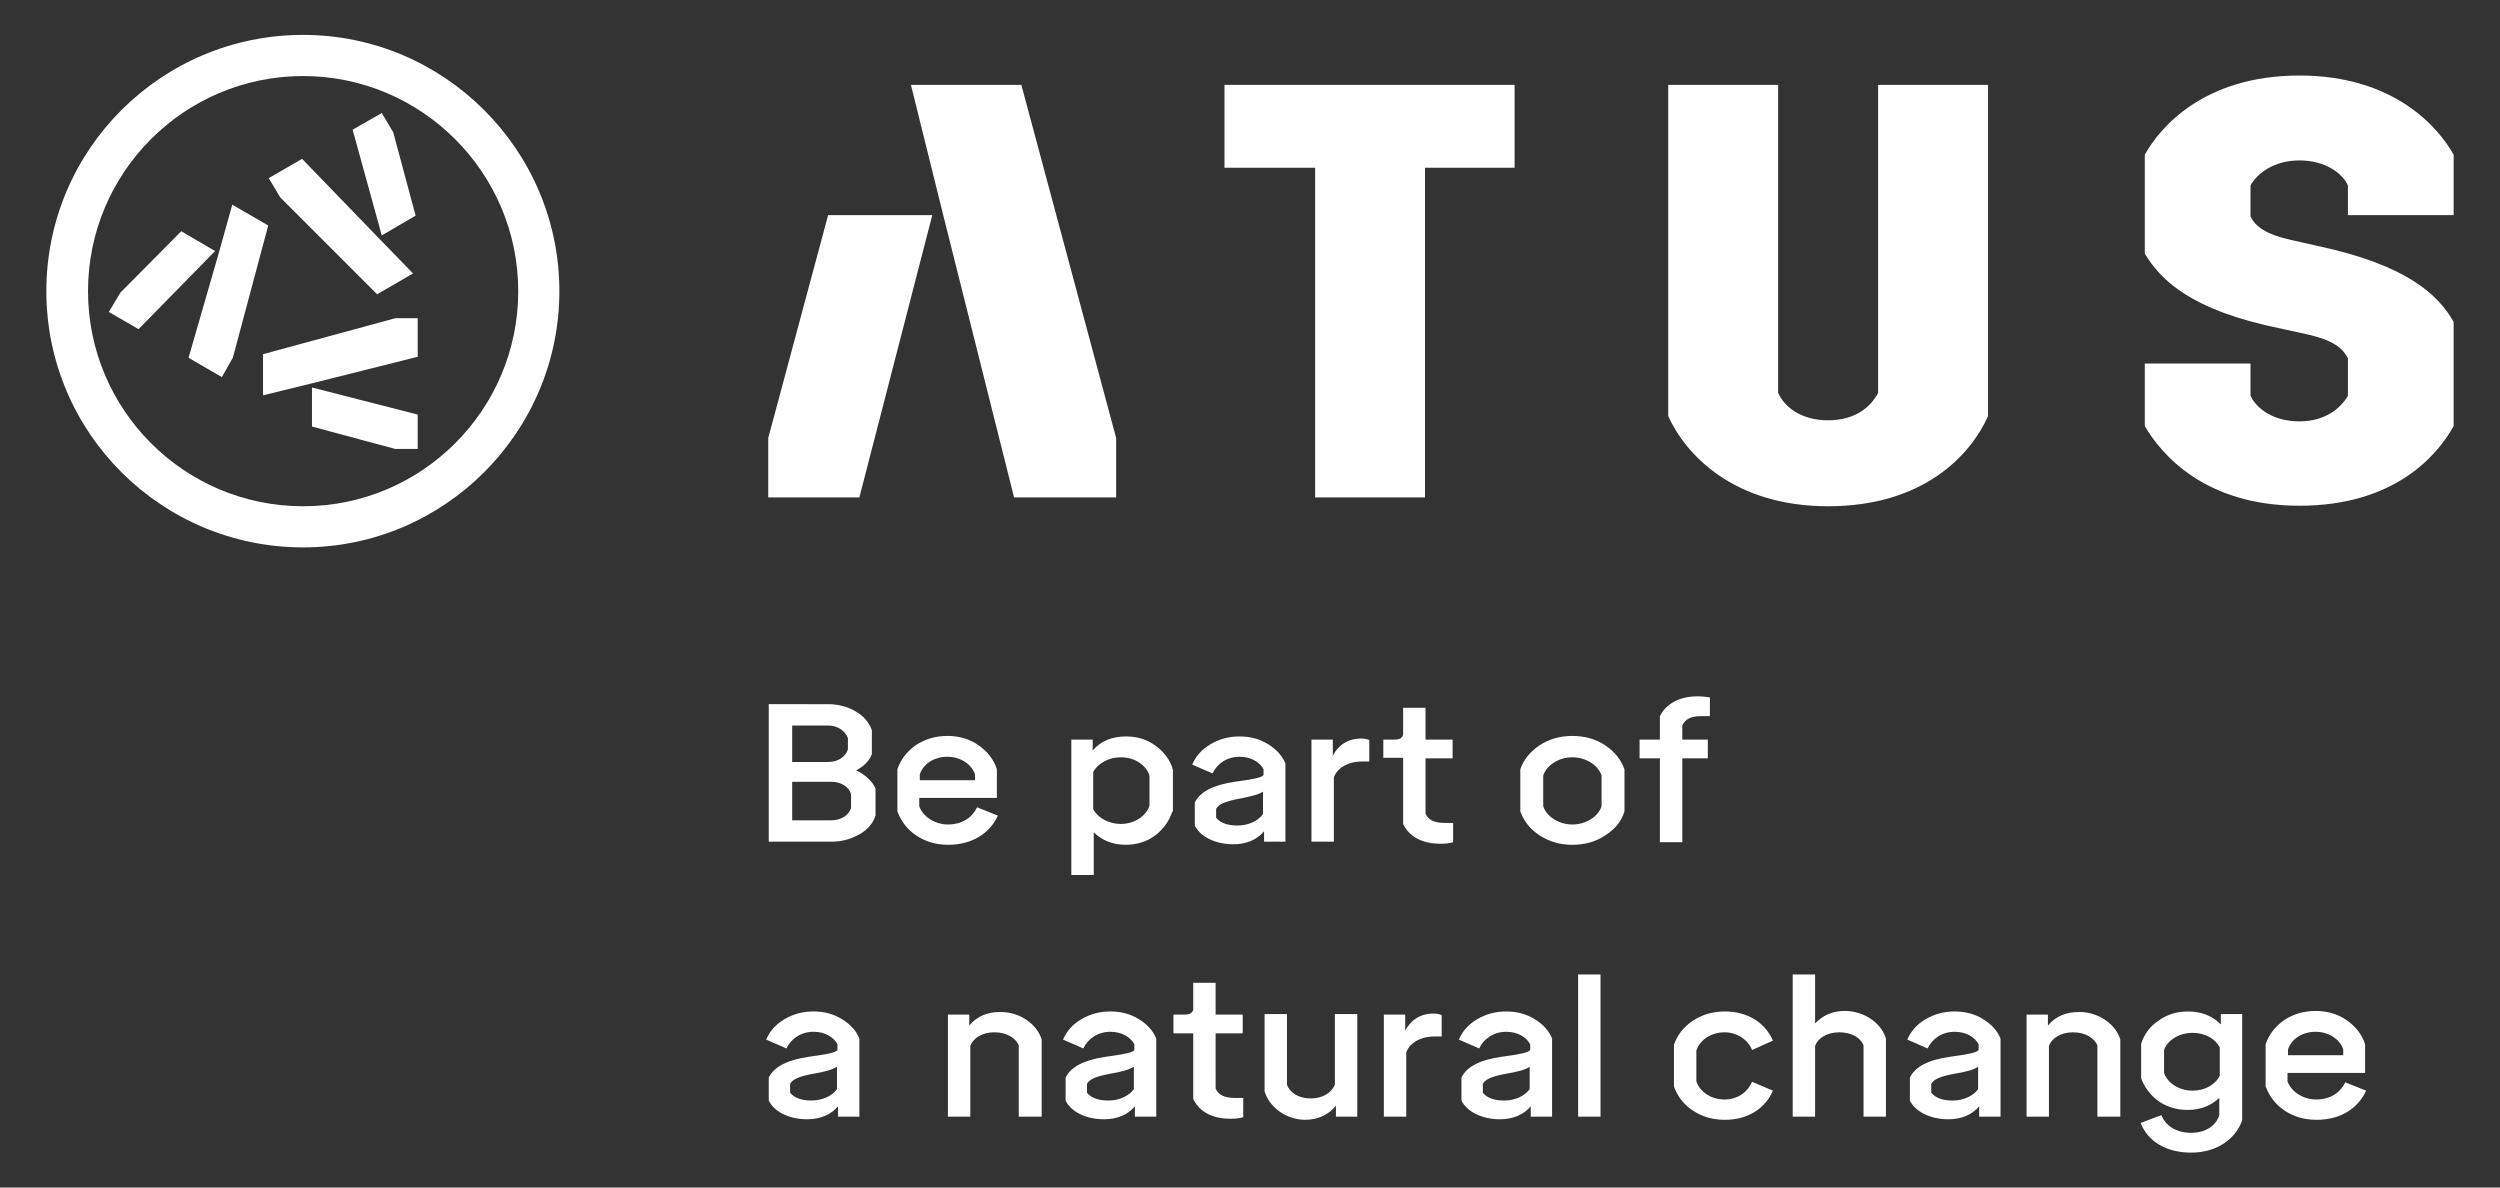
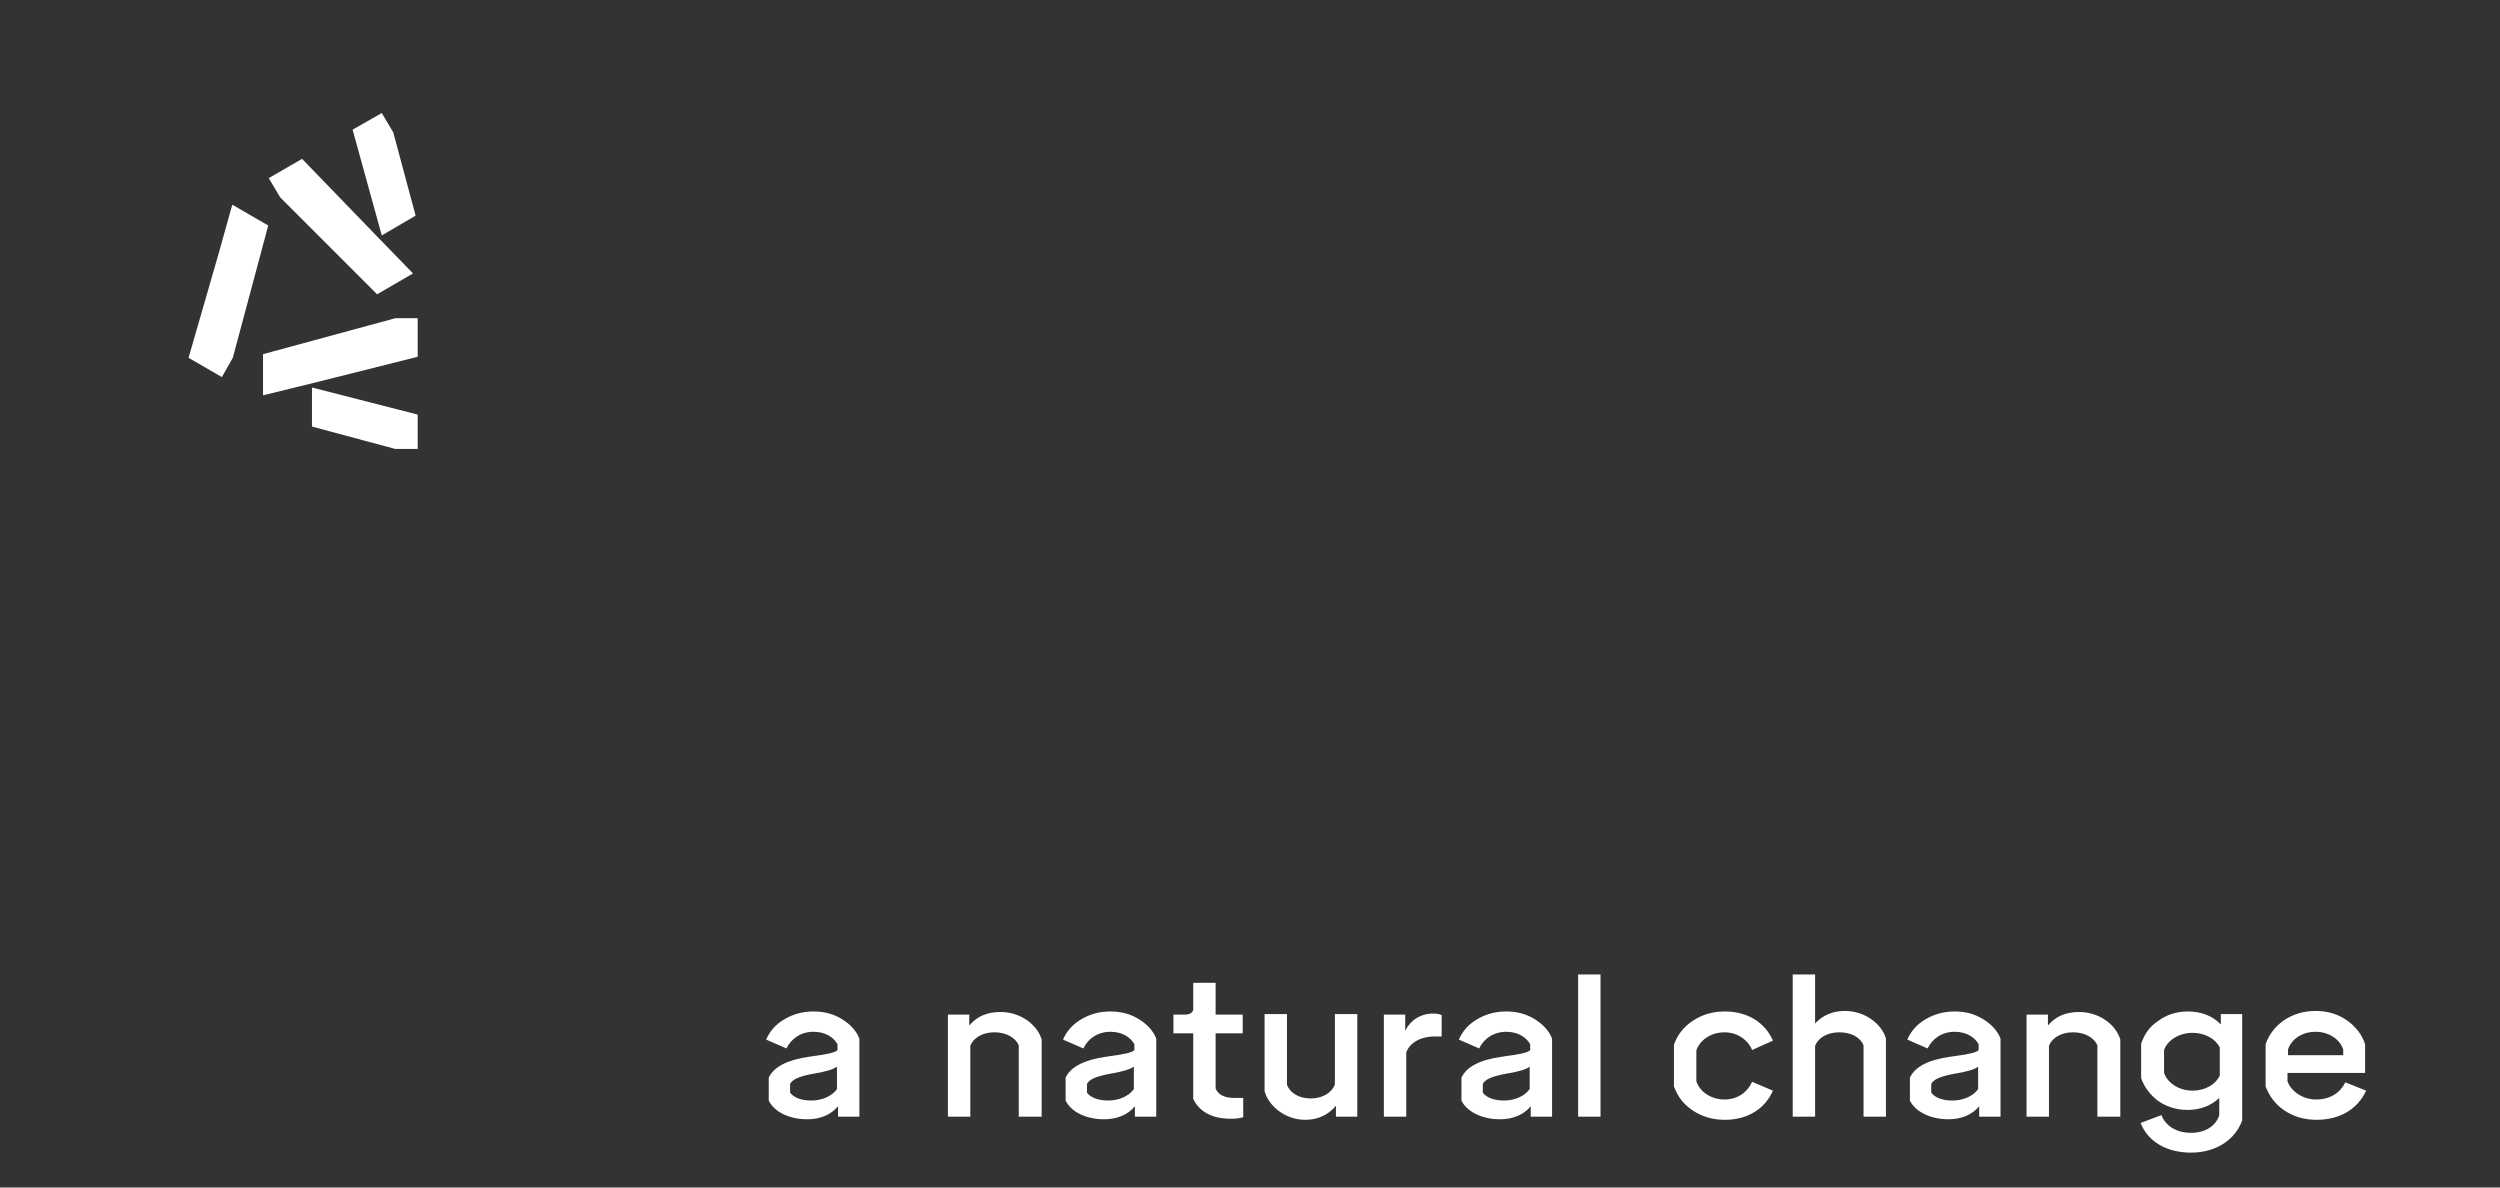
<svg xmlns="http://www.w3.org/2000/svg" version="1.1" id="Warstwa_1" x="0" y="0" viewBox="0 0 480 228" xml:space="preserve">
  <rect x="0" y="0" width="480" height="228" fill="#333333" stroke="none" />
  <style>.st0{fill:#fff}</style>
-   <path class="st0" d="M23.1 56.2l-2.2 3.7 5.7 3.3 14.7-15-6.5-3.8zm136.5 93.9h-7.5v7.4h7.5c1.8 0 3.4-.9 3.8-2.4v-2.6c-.4-1.5-2-2.4-3.8-2.4m-7.5-3.8h6.9c1.8 0 3.3-.9 3.8-2.4v-2.2c-.6-1.5-2.1-2.4-3.8-2.4h-6.9v7zm16 10.3c-.5 1.5-1.5 2.7-3.1 3.6-1.6.9-3.4 1.4-5.3 1.4h-12.1v-26.4H159c2 0 3.8.5 5.3 1.4 1.6.9 2.6 2.2 3.1 3.6v4.6c-.5 1.3-1.5 2.3-3 3.1 1.8.9 3.1 2.1 3.7 3.5v5.2zm8.5-6.8h10.6v-1.1c-.6-1.9-2.7-3.4-5.3-3.4-2.7 0-4.7 1.5-5.3 3.4v1.1zm5.5 12.4c-2.4 0-4.4-.6-6.2-1.8-1.8-1.2-2.9-2.8-3.6-4.6v-8.1c.6-1.8 1.8-3.4 3.5-4.6 1.8-1.2 3.8-1.8 6.1-1.8s4.3.6 6 1.8c1.7 1.2 2.9 2.7 3.5 4.6v5.5h-14.9v1.6c.6 1.8 2.8 3.5 5.5 3.5 2.8 0 4.7-1.4 5.6-3.3l4 1.6c-1.6 3.5-5.1 5.6-9.5 5.6m33.1-16.8c-2.4 0-4.4 1.2-5.3 2.8v7.2c.9 1.6 2.9 2.8 5.3 2.8 2.7 0 4.9-1.6 5.5-3.5v-5.8c-.6-1.9-2.7-3.5-5.5-3.5m9.9 10.4c-.6 1.8-1.7 3.4-3.3 4.6-1.6 1.2-3.5 1.8-5.7 1.8-2.5 0-4.6-.9-6.1-2.4v8.2h-4.3v-26h4.1v2.1c1.5-1.8 3.7-2.7 6.4-2.7 2.2 0 4.1.6 5.7 1.8 1.6 1.2 2.8 2.7 3.3 4.6v8zm12.6-2.4c-2.5.5-3.7 1-4.2 1.9v1.7c.8 1 2.2 1.5 4.1 1.5 2.1 0 4-.9 4.9-2.2V152c-.7.5-2.2.9-4.8 1.4m9 8.2h-4v-2c-1.3 1.6-3.4 2.5-5.9 2.5-3.5 0-6.4-1.5-7.4-3.6v-4.4c1-2.1 3.6-3.4 7.7-4 3.7-.5 5.1-.8 5.5-1.3v-1.1c-.7-1.3-2.3-2.4-4.6-2.4-2.4 0-4.3 1.3-5.2 3.2l-3.9-1.7c.7-1.6 1.8-2.9 3.5-3.9s3.5-1.5 5.6-1.5c2.1 0 3.9.5 5.5 1.5s2.7 2.2 3.3 3.7v15zm16.2-15.4h-1.3c-3.1 0-5 1.5-5.5 3.1v12.3h-4.3V142h4.1v3.1c1-2 2.9-3.3 5.4-3.3.6 0 1.2.1 1.6.3v4.1zm6.6-.7h-3.9V142h2.2c.9 0 1.4-.3 1.6-.9v-5.2h4.3v6.1h5.2v3.6h-5.2v10.6c.5 1.2 1.7 1.8 3.6 1.8h1.7v3.7c-.6.2-1.4.3-2.4.3-3.5 0-6-1.3-7.2-3.8v-12.7zm38 3.4c-.6-1.9-2.9-3.5-5.6-3.5-2.7 0-5 1.6-5.6 3.5v5.9c.6 1.9 2.9 3.5 5.6 3.5 2.7 0 5-1.6 5.6-3.5v-5.9zm-15.6-1.2c.6-1.8 1.9-3.4 3.7-4.6 1.8-1.2 3.9-1.8 6.3-1.8s4.5.6 6.3 1.8c1.8 1.2 3 2.7 3.7 4.6v8.1c-.6 1.9-1.8 3.4-3.7 4.6-1.8 1.2-3.9 1.8-6.3 1.8s-4.4-.6-6.3-1.8c-1.8-1.2-3-2.7-3.7-4.6v-8.1zM323 142h4.9v3.6H323v16.1h-4.3v-16.1h-3.9V142h3.9v-4.5c1.2-2.4 3.8-3.8 7.2-3.8.9 0 1.8.1 2.4.2v3.6h-1.8c-1.8 0-3 .6-3.5 1.8v2.7zM235.1 32.2V16.3h55.7v15.9h-17.2v63.3h-21.1V32.2zm146.6 47.7c-3.3 7.4-12.3 17.3-30.7 17.3-18.2 0-27.4-10-30.7-17.3V16.3h21.1v59.1c1.2 2.8 4.5 5.3 9.6 5.3s8.2-2.5 9.6-5.3V16.3h21.1v63.6zm50.4-10.1V76c1.2 2.5 4.4 4.9 9.4 4.9 4.9 0 7.9-2.5 9.3-4.9v-7.2c-1-2-2.9-3.5-7.8-4.6l-5-1.1c-17.4-3.5-23.2-9.4-26.2-14.4v-19c2.9-5.2 11.3-15.2 29.7-15.2 18.2 0 26.7 10 29.6 15.2v11.6h-20.3v-5.7c-1.1-2.4-4.4-4.8-9.3-4.8-5 0-8.2 2.6-9.4 4.8v6c1 1.9 2.9 3.4 7.9 4.5l4.9 1.1c17.4 3.7 23.3 9.5 26.2 14.6v20c-3.1 5.6-11.3 15.3-29.6 15.3s-26.6-10-29.7-15.3v-12h20.3zM147.5 84.1v11.4H165l14-54.2h-20zm48.6-67.8h-21.2l6.2 25 13.6 54.2h19.6V84.1z" />
-   <path class="st0" d="M58.2 14.6c-22.8 0-41.3 18.5-41.3 41.3s18.5 41.3 41.3 41.3c22.8 0 41.3-18.5 41.3-41.3S80.9 14.6 58.2 14.6m0 90.5c-27.2 0-49.3-22-49.3-49.2S31 6.7 58.2 6.7c27.1 0 49.2 22.1 49.2 49.2s-22.1 49.2-49.2 49.2" />
  <path class="st0" d="M75.5 25.4l-2.2-3.7-5.6 3.2 5.6 20.3 6.5-3.8zm-3.1 31.1l6.9-4-6.7-6.9L58 30.5l-6.4 3.7 2.2 3.7zM51.5 43.3l-6.9-4-2.6 9.3-5.8 20.1 6.4 3.7 2.1-3.7zm24.4 42.9h4.3v-6.6l-20.3-5.2v7.5zM50.5 68v7.9l9.4-2.3 20.3-5.1v-7.4h-4.3zm105.4 138.2c-2.5.5-3.7 1-4.2 1.9v1.7c.8 1 2.2 1.5 4.1 1.5 2.1 0 4-.9 4.9-2.2v-4.3c-.7.5-2.2 1-4.8 1.4m9 8.2h-4v-2c-1.3 1.6-3.4 2.5-5.9 2.5-3.6 0-6.4-1.5-7.4-3.6v-4.4c1-2.1 3.6-3.4 7.7-4 3.7-.5 5.1-.8 5.5-1.3v-1.1c-.7-1.3-2.3-2.4-4.6-2.4-2.4 0-4.3 1.3-5.2 3.2l-3.9-1.7c.7-1.6 1.8-2.9 3.5-3.9s3.5-1.5 5.6-1.5c2.1 0 3.9.5 5.5 1.5s2.7 2.2 3.3 3.7v15zm35 0h-4.3v-13.7c-.6-1.4-2.3-2.5-4.7-2.5-2.4 0-4.1 1.2-4.6 2.6v13.6H182v-19.6h4.1v2.1c1.5-1.8 3.5-2.6 6-2.6 3.9 0 7.1 2.5 7.9 5.3v14.8zm13-8.2c-2.5.5-3.7 1-4.2 1.9v1.7c.8 1 2.2 1.5 4.1 1.5 2.1 0 4-.9 4.9-2.2v-4.3c-.7.5-2.3 1-4.8 1.4m9 8.2h-4v-2c-1.3 1.6-3.4 2.5-5.9 2.5-3.6 0-6.4-1.5-7.4-3.6v-4.4c1-2.1 3.6-3.4 7.7-4 3.7-.5 5.1-.8 5.5-1.3v-1.1c-.7-1.3-2.3-2.4-4.6-2.4-2.4 0-4.3 1.3-5.2 3.2l-3.9-1.7c.7-1.6 1.8-2.9 3.5-3.9s3.5-1.5 5.6-1.5c2.1 0 3.9.5 5.5 1.5s2.7 2.2 3.3 3.7v15zm7.3-16h-3.9v-3.6h2.2c.9 0 1.4-.3 1.6-.9v-5.2h4.3v6.1h5.2v3.6h-5.2V209c.5 1.2 1.7 1.8 3.6 1.8h1.7v3.7c-.6.2-1.4.3-2.4.3-3.5 0-6-1.3-7.2-3.8v-12.6zm31.4 16h-4.1v-2.1c-1.4 1.7-3.4 2.7-5.9 2.7-3.8 0-7-2.6-7.8-5.5v-14.8h4.3v13.6c.6 1.5 2.2 2.6 4.6 2.6 2.3 0 4.1-1.2 4.6-2.7v-13.5h4.3v19.7zm16.2-15.4h-1.3c-3.1 0-5 1.5-5.5 3.1v12.3h-4.3v-19.6h4.1v3.1c1-2 2.9-3.3 5.4-3.3.6 0 1.2.1 1.6.3v4.1zm12.1 7.2c-2.5.5-3.7 1-4.2 1.9v1.7c.8 1 2.2 1.5 4.1 1.5 2.1 0 4-.9 4.9-2.2v-4.3c-.6.5-2.2 1-4.8 1.4m9 8.2h-4v-2c-1.3 1.6-3.4 2.5-5.9 2.5-3.5 0-6.4-1.5-7.4-3.6v-4.4c1-2.1 3.5-3.4 7.7-4 3.7-.5 5.1-.8 5.5-1.3v-1.1c-.7-1.3-2.3-2.4-4.6-2.4-2.4 0-4.3 1.3-5.2 3.2l-3.9-1.7c.7-1.6 1.8-2.9 3.5-3.9s3.5-1.5 5.6-1.5c2.1 0 3.9.5 5.5 1.5s2.7 2.2 3.3 3.7v15zm5.1-27.3h4.3v27.3H303zm18.4 13.5c.6-1.8 1.8-3.4 3.6-4.6 1.8-1.2 3.8-1.8 6.2-1.8 4.3 0 7.7 2.1 9.2 5.6l-4 1.8c-.7-1.8-2.7-3.4-5.3-3.4-2.7 0-4.8 1.6-5.4 3.5v5.9c.6 1.9 2.7 3.5 5.4 3.5 2.6 0 4.5-1.5 5.3-3.4l4 1.7c-1.5 3.5-4.9 5.6-9.2 5.6-2.4 0-4.4-.6-6.2-1.8-1.8-1.2-2.9-2.7-3.6-4.6v-8zm40.7 13.8h-4.3v-13.7c-.6-1.5-2.3-2.5-4.7-2.5-2.4 0-4.1 1.2-4.6 2.6v13.6h-4.3v-27.3h4.3v9.4c1.5-1.6 3.4-2.4 5.7-2.4 3.9 0 7.1 2.5 7.9 5.3v15zm12.9-8.2c-2.5.5-3.7 1-4.2 1.9v1.7c.8 1 2.2 1.5 4.1 1.5 2.1 0 4-.9 4.9-2.2v-4.3c-.6.5-2.2 1-4.8 1.4m9 8.2h-4v-2c-1.3 1.6-3.4 2.5-5.9 2.5-3.5 0-6.4-1.5-7.4-3.6v-4.4c1-2.1 3.5-3.4 7.7-4 3.7-.5 5.1-.8 5.5-1.3v-1.1c-.7-1.3-2.3-2.4-4.6-2.4-2.4 0-4.3 1.3-5.2 3.2l-3.9-1.7c.7-1.6 1.8-2.9 3.5-3.9s3.5-1.5 5.6-1.5c2.1 0 3.9.5 5.5 1.5s2.7 2.2 3.3 3.7v15zm23 0h-4.3v-13.7c-.6-1.4-2.3-2.5-4.7-2.5-2.4 0-4.1 1.2-4.6 2.6v13.6h-4.3v-19.6h4.1v2.1c1.5-1.8 3.5-2.6 6-2.6 3.9 0 7.1 2.5 7.9 5.3v14.8zm19.2-13.3c-.8-1.6-2.8-2.8-5.2-2.8-2.7 0-4.9 1.5-5.5 3.3v4.4c.6 1.8 2.7 3.4 5.5 3.4 2.4 0 4.4-1.2 5.2-2.9v-5.4zm4.3 14c-1.3 3.7-5 6.2-9.8 6.2-4.7 0-8.3-2.1-9.7-5.7l4-1.5c.7 1.9 2.7 3.4 5.7 3.4 2.8 0 4.8-1.4 5.4-3.4v-3.3c-1.6 1.5-3.6 2.3-6.1 2.3-2.1 0-4-.6-5.6-1.7-1.6-1.2-2.7-2.7-3.3-4.4v-6.6c.6-1.8 1.6-3.3 3.3-4.4 1.6-1.2 3.5-1.8 5.7-1.8 2.6 0 4.8.9 6.3 2.5v-2h4.1v20.4zm8.8-12.5h10.6v-1.1c-.6-1.9-2.7-3.4-5.3-3.4-2.7 0-4.7 1.5-5.3 3.4v1.1zm5.5 12.4c-2.4 0-4.4-.6-6.2-1.8-1.8-1.2-2.9-2.8-3.6-4.6v-8.1c.6-1.8 1.8-3.4 3.5-4.6 1.8-1.2 3.8-1.8 6.1-1.8s4.3.6 6 1.8c1.7 1.2 2.9 2.7 3.5 4.6v5.5h-14.9v1.6c.6 1.8 2.8 3.5 5.5 3.5 2.8 0 4.7-1.4 5.6-3.3l4 1.6c-1.6 3.5-5 5.6-9.5 5.6" />
</svg>